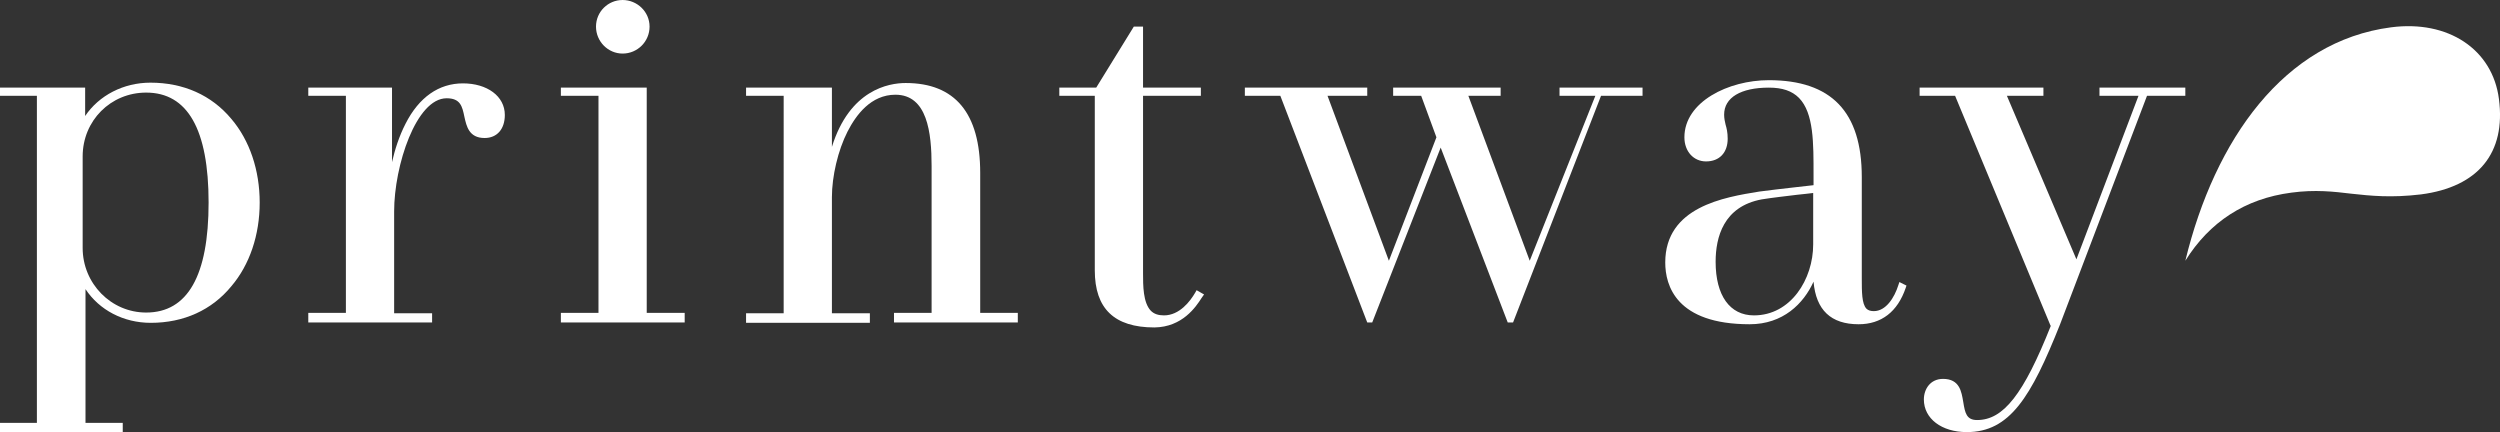
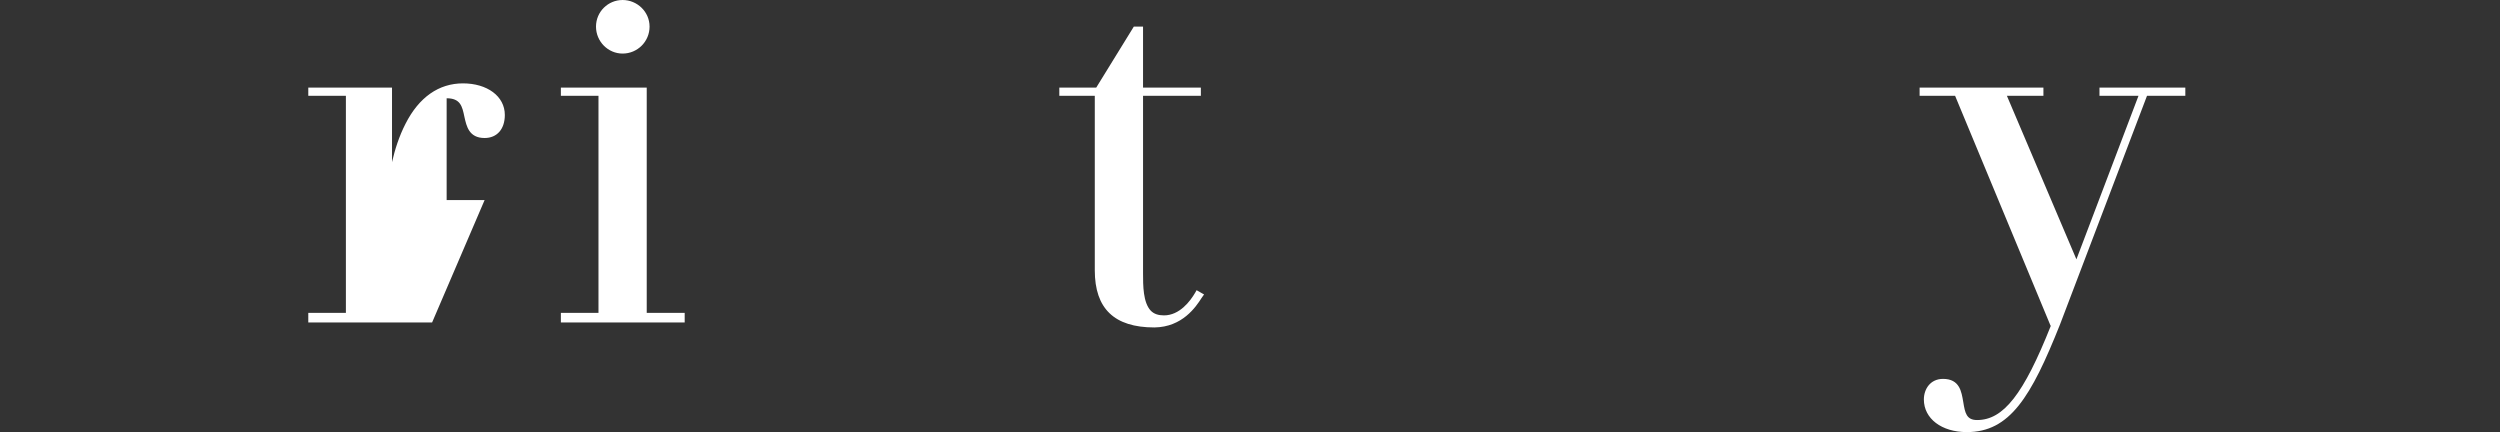
<svg xmlns="http://www.w3.org/2000/svg" version="1.1" id="Calque_2_00000114785417776653449800000002089064516048083621_" x="0px" y="0px" viewBox="0 0 704.7 121.9" style="enable-background:new 0 0 704.7 121.9;" xml:space="preserve">
  <rect x="0" y="0" width="704.7" height="121.9" fill="#333333" stroke="none" />
  <style type="text/css">
	.st0{fill:#FFFFFF;}
</style>
  <g id="Calque_1-2">
    <g>
-       <path class="st0" d="M121.8,90.9H86.9v-2.7h10.6V27H86.9v-2.3h23.6v21c0.8-3.5,2-7.3,3.8-10.8c3.8-7.5,9.4-11.4,16.2-11.4    s11.8,3.6,11.8,8.9c0,4-2.2,6.5-5.7,6.5c-4.4,0-5.1-3.3-5.7-6c-0.6-2.9-1.1-5.2-5-5.2c-8.6,0-14.8,19-14.8,31.9v28.7h10.7    L121.8,90.9L121.8,90.9z" />
+       <path class="st0" d="M121.8,90.9H86.9v-2.7h10.6V27H86.9v-2.3h23.6v21c0.8-3.5,2-7.3,3.8-10.8c3.8-7.5,9.4-11.4,16.2-11.4    s11.8,3.6,11.8,8.9c0,4-2.2,6.5-5.7,6.5c-4.4,0-5.1-3.3-5.7-6c-0.6-2.9-1.1-5.2-5-5.2v28.7h10.7    L121.8,90.9L121.8,90.9z" />
      <path class="st0" d="M193,90.9h-34.9v-2.7h10.6V27h-10.6v-2.3h24.2v63.5H193L193,90.9L193,90.9z M175.5,15.1    c-4.1,0-7.5-3.4-7.5-7.6s3.4-7.5,7.5-7.5s7.6,3.3,7.6,7.5S179.7,15.1,175.5,15.1z" />
-       <path class="st0" d="M286.9,90.9h-34.9v-2.7h10.6V46.8c0-9.4-1.2-20.1-10.2-20.1c-6.9,0-11.1,5.7-13.5,10.4    c-2.7,5.3-4.4,12.6-4.4,18.5v32.7h10.7v2.7h-34.9v-2.7h10.6V27h-10.6v-2.3h24.2v16.7c5-16.1,16-18,20.8-18c13.9,0,21,8.5,21,25.3    v39.5h10.6L286.9,90.9L286.9,90.9z" />
      <path class="st0" d="M325.4,92.3c-11.3,0-16.8-5.3-16.8-16.1V27h-10v-2.3H309l10.6-17.2h2.6v17.2h16.3V27h-16.3v50    c0,3.5,0,8.3,2.2,10.6c0.9,0.9,2.1,1.3,3.7,1.3c4.4,0,7.4-4,8.8-6.4l0.4-0.7l2.1,1.2l-0.7,1C337.1,86.5,333.3,92.2,325.4,92.3    L325.4,92.3z" />
-       <path class="st0" d="M523.9,91.4c-7.8,0-12-4-12.7-12c-2.8,6.2-8.6,12-18,12c-20.7,0-23.8-10.9-23.8-17.4    c0-15.7,16.6-18.4,26.5-20c3-0.4,6.5-0.8,10-1.2c1.9-0.2,3.7-0.4,5.3-0.6V52c0-0.9,0-1.7,0-2.6c0-9,0.1-17.5-4.1-21.8    c-2-2-4.7-2.9-8.5-2.9c-7.9,0-12.6,2.8-12.6,7.6c0,1.1,0.2,1.9,0.4,2.8c0.3,1,0.6,2.2,0.6,4c0,3.9-2.3,6.4-6.1,6.4    c-3.5,0-6.1-2.8-6.1-6.8c0-10,12.4-16.1,23.8-16.1c17.6,0,26.2,8.9,26.2,27.3v28.5c0,3.9,0,7.2,1.3,8.6c0.5,0.5,1.2,0.7,2.1,0.7    c3.4,0,5.8-3.8,6.9-7.3l0.3-0.9l2,1l-0.2,0.6C534.9,87.9,530.3,91.4,523.9,91.4L523.9,91.4z M511.1,54.4c-1.3,0.2-2.9,0.3-4.5,0.5    c-3.2,0.4-6.9,0.8-10,1.3c-10.8,2-13,10.7-13,17.6c0,9.5,4,15.1,10.8,15.1c10.4,0,16.7-10.2,16.7-20    C511.1,69,511.1,54.4,511.1,54.4z" />
      <path class="st0" d="M554.4,121.8c-7.1,0-12.1-3.8-12.1-9.2c0-2.9,1.8-5.8,5.4-5.8c4.7,0,5.2,3.6,5.7,6.5c0.5,3.1,0.9,5.1,3.9,5.1    c7.4,0,13.1-7.2,20.8-26.6H578l-0.2-0.5L551.1,27h-10v-2.3H576V27h-10.3l19.6,46.1L602.8,27h-11v-2.3H616V27h-10.8l-24.5,64.4    C572.5,112,566.5,121.8,554.4,121.8L554.4,121.8z" />
-       <polygon class="st0" points="463,24.7 463,27 451.3,27 426.5,90.9 425,90.9 406.1,41.6 386.8,90.9 385.4,90.9 360.9,27 350.9,27     350.9,24.7 385.4,24.7 385.4,27 374.2,27 391.5,73.5 404.9,38.7 400.6,27 392.7,27 392.7,24.7 423,24.7 423,27 413.9,27     431.2,73.5 449.7,27 439.6,27 439.6,24.7   " />
-       <path class="st0" d="M34.5,121.9H0v-2.7h10.4V27H0v-2.3h24v8c3.9-5.8,10.8-9.4,18.4-9.4c9.3,0,17.2,3.5,22.8,10.2    c5.2,6.1,8,14.5,8,23.6s-2.8,17.5-8,23.6C59.7,87.4,51.8,91,42.5,91c-7.7,0-14.5-3.6-18.4-9.5v37.7h10.5V121.9z M41.2,26.1    c-10,0-17.9,7.9-17.9,18v25.8c0,10,8,18.2,17.9,18.2c11.7,0,17.6-10.4,17.6-31S52.9,26.1,41.2,26.1z" />
-       <path class="st0" d="M645.9,54.3c6.7-0.9,11.9-0.3,16.9,0.3c5.5,0.6,11.2,1.2,19.6,0.2c16.2-2.1,24-11.7,22-26.9    C702.6,13.9,690.1,5.6,674,7.7c-30.1,3.9-49.7,31.6-58,65.8C622.8,62.6,632.8,56,645.9,54.3L645.9,54.3z" />
    </g>
  </g>
</svg>